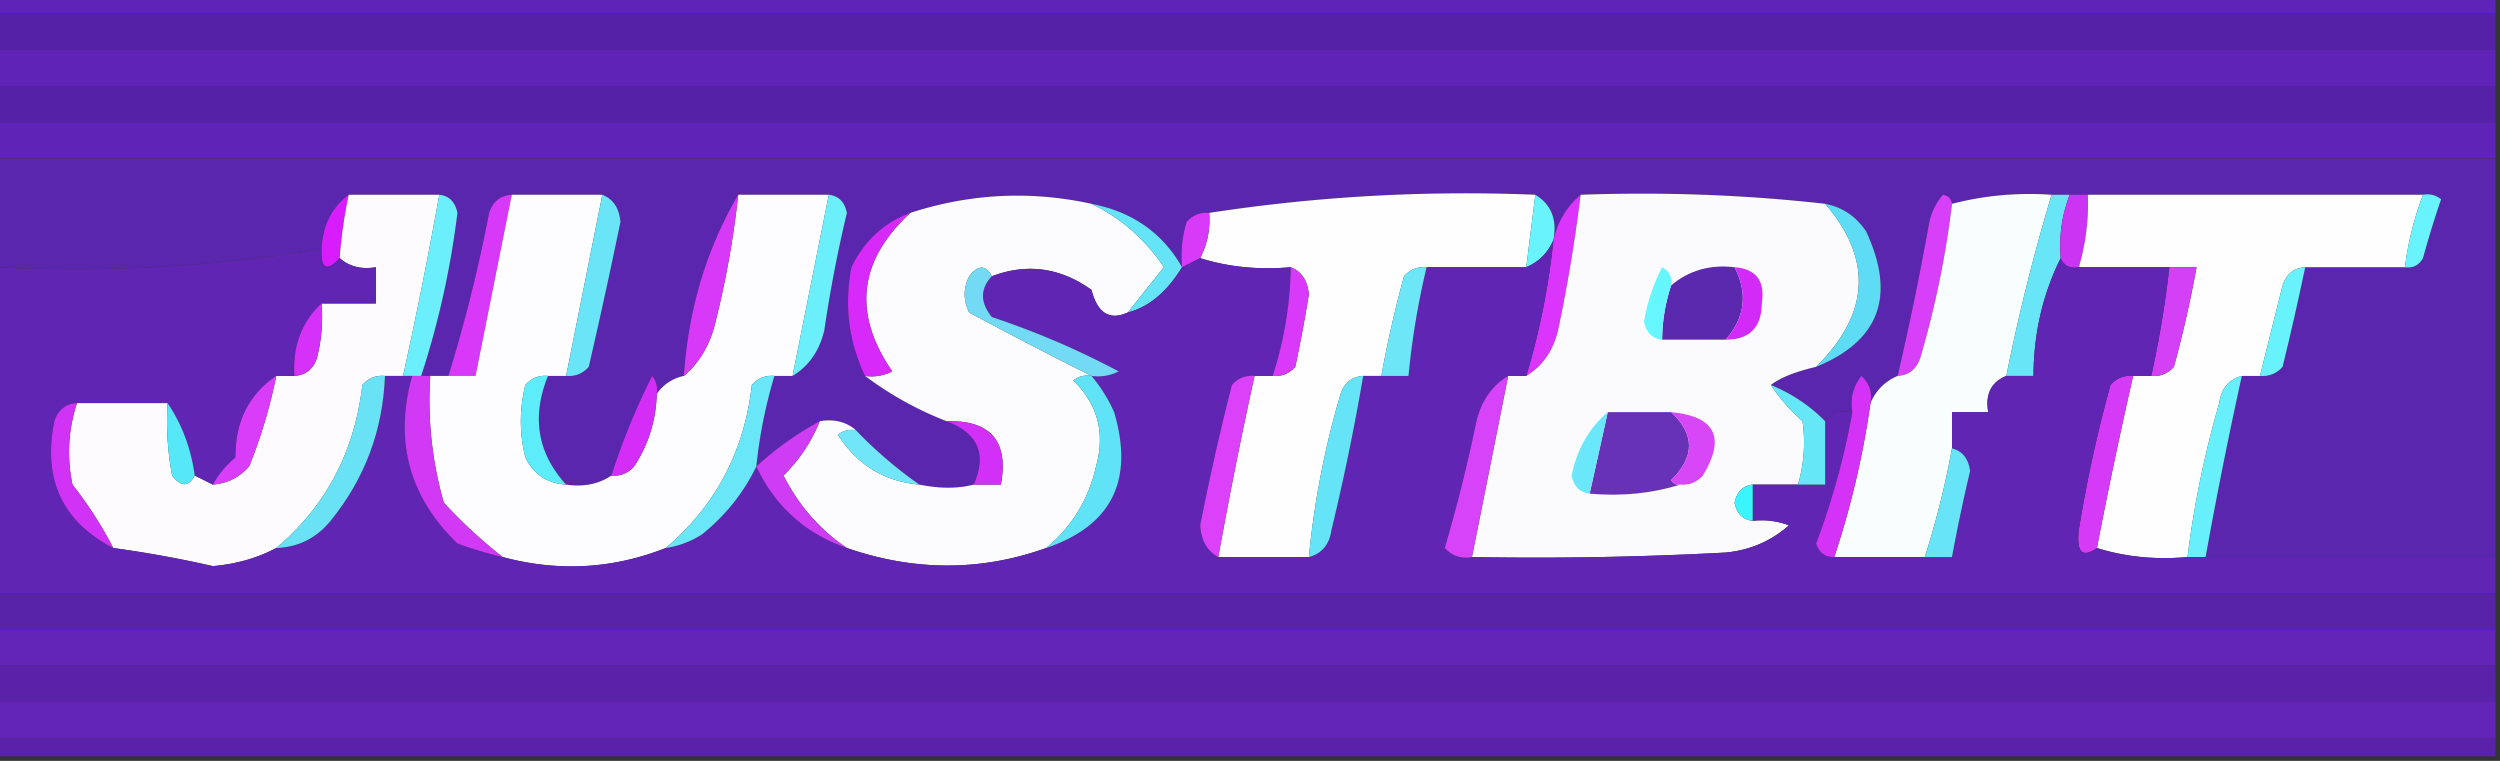
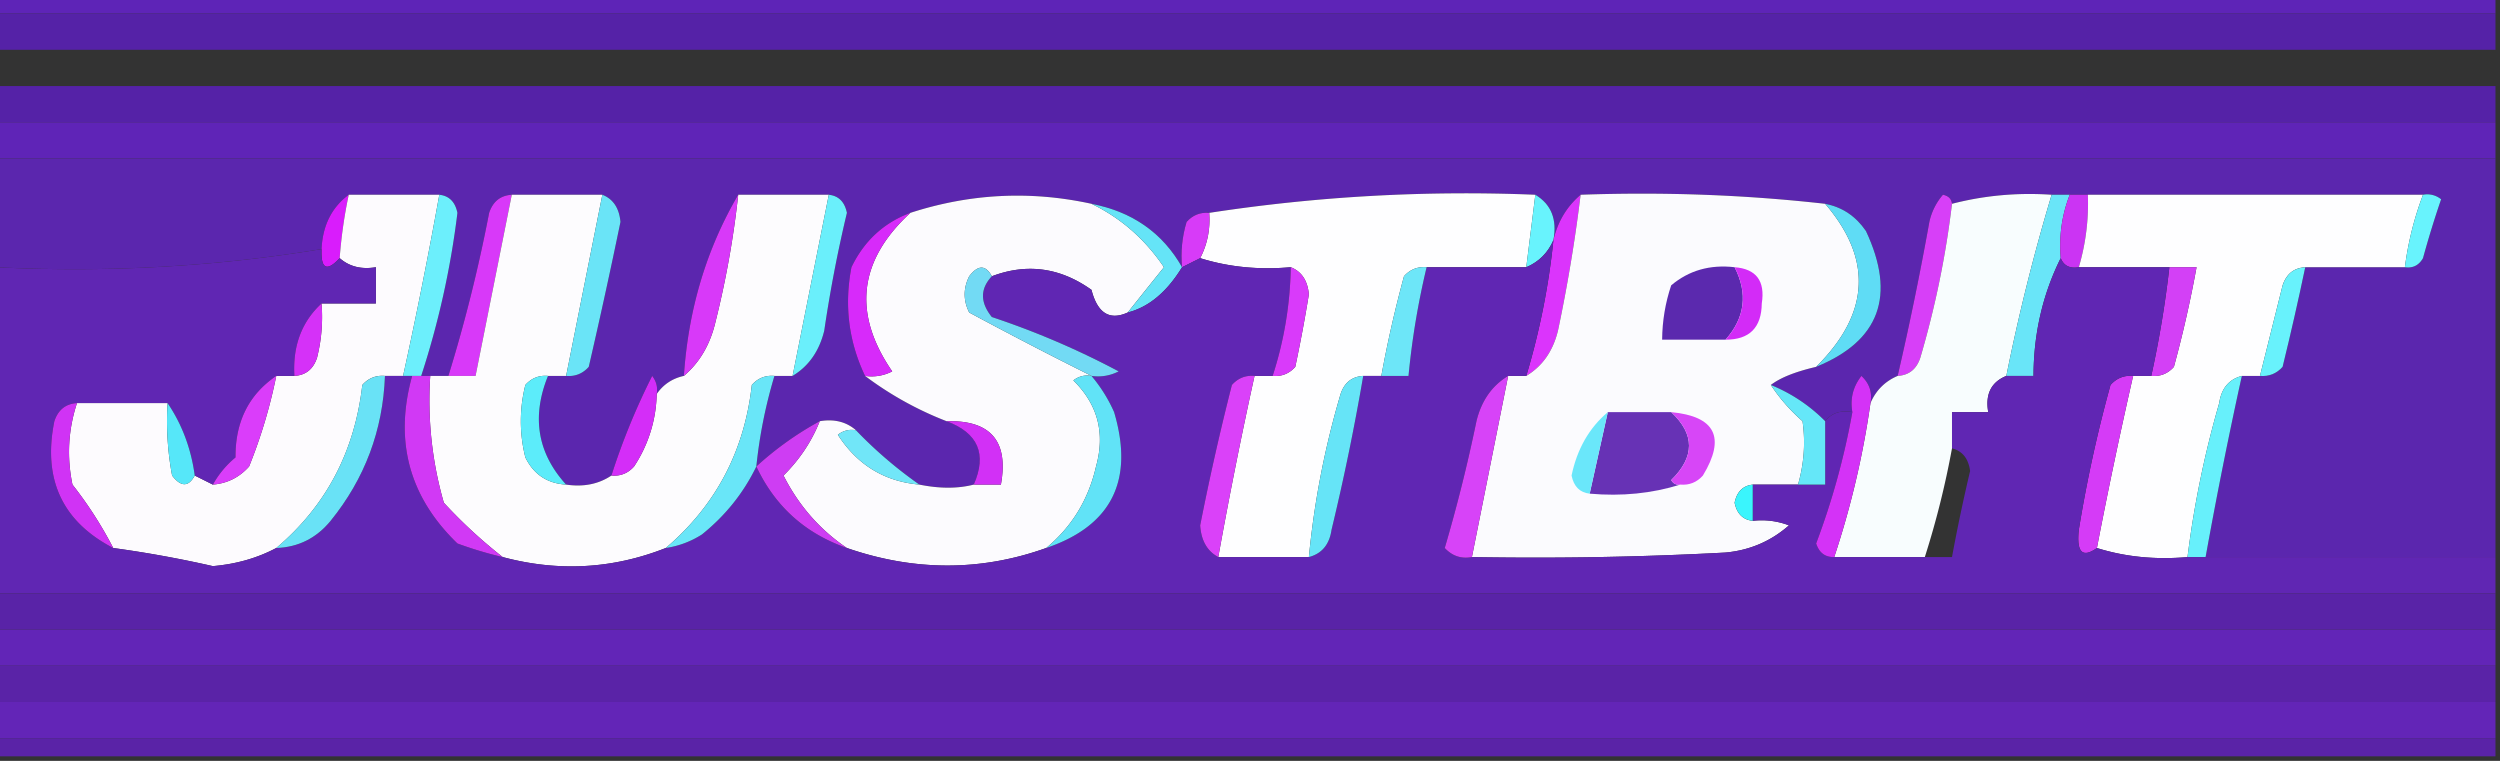
<svg xmlns="http://www.w3.org/2000/svg" height="84" style="shape-rendering:geometricPrecision;text-rendering:geometricPrecision;image-rendering:optimizeQuality;fill-rule:evenodd;clip-rule:evenodd" version="1.1" width="276">
  <rect width="100%" height="100%" fill="#333333" stroke="none" />
  <path d="M-.5-.5h276v2H-.5v-2Z" fill="#5e24b7" style="opacity:1" />
  <path d="M-.5 1.5h276v4H-.5v-4Z" fill="#5522a7" style="opacity:1" />
-   <path d="M-.5 5.5h276v4H-.5v-4Z" fill="#5f24b7" style="opacity:1" />
  <path d="M-.5 9.5h276v4H-.5v-4Z" fill="#5522a7" style="opacity:1" />
  <path d="M-.5 13.5h276v4H-.5v-4Z" fill="#5f24b7" style="opacity:1" />
  <path d="M-.5 17.5h276v44h-32a529.328 529.328 0 0 1 4-20h2c.996.086 1.829-.248 2.5-1 .9-3.67 1.734-7.337 2.5-11h11c.876.13 1.543-.203 2-1 .606-2.21 1.273-4.376 2-6.5a2.427 2.427 0 0 0-2-.5h-41c-3.769-.256-7.436.077-11 1-.06-.543-.393-.876-1-1a6.802 6.802 0 0 0-1.5 3 344.05 344.05 0 0 1-3.5 17c-1.4.6-2.4 1.6-3 3 .219-1.175-.114-2.175-1-3-.929 1.189-1.262 2.522-1 4-1.291-.237-2.291.096-3 1a17.91 17.91 0 0 0-6-4c1.028-.795 2.694-1.462 5-2 7.016-2.855 8.85-7.855 5.5-15-1.129-1.641-2.629-2.641-4.5-3-8.818-.993-17.818-1.327-27-1-1.528 1.302-2.528 2.969-3 5 .423-2.281-.244-3.948-2-5a186.628 186.628 0 0 0-36 2c-.996-.086-1.829.248-2.5 1a12.93 12.93 0 0 0-.5 5c-2.154-3.793-5.488-6.126-10-7-6.732-1.472-13.399-1.139-20 1-2.928 1.091-5.094 3.091-6.5 6-.81 4.19-.31 8.19 1.5 12a37.574 37.574 0 0 0 9 5c3.485 1.3 4.485 3.634 3 7-1.759.454-3.759.454-6 0a47.178 47.178 0 0 1-7-6c-1.068-.934-2.401-1.268-4-1a35.4 35.4 0 0 0-7 5 53.765 53.765 0 0 1 2-10h2c1.784-1.074 2.95-2.74 3.5-5 .64-4.37 1.474-8.704 2.5-13-.247-1.213-.914-1.88-2-2h-10c-3.506 5.982-5.506 12.649-6 20-1.278.282-2.278.949-3 2a2.428 2.428 0 0 0-.5-2c-1.8 3.57-3.3 7.237-4.5 11-1.419.951-3.085 1.285-5 1-3.166-3.483-3.833-7.483-2-12h2c.996.086 1.83-.248 2.5-1a684.513 684.513 0 0 0 3.5-16c-.14-1.53-.806-2.53-2-3h-10c-1.25.077-2.083.744-2.5 2a169.11 169.11 0 0 1-4.5 18h-3a94.83 94.83 0 0 0 4-18c-.247-1.213-.914-1.88-2-2h-10c-1.88 1.395-2.88 3.395-3 6-11.749 1.947-23.749 2.614-36 2v-12Z" fill="#5b26ae" style="opacity:1" />
  <path d="M38.5 21.5a51.639 51.639 0 0 0-1 7c-1.425 1.531-2.091 1.198-2-1 .12-2.605 1.12-4.605 3-6Z" fill="#d91cfc" style="opacity:1" />
  <path d="M38.5 21.5h10a530.32 530.32 0 0 1-4 20h-2c-.996-.086-1.83.248-2.5 1-.85 7.372-4.016 13.372-9.5 18-2.086 1.11-4.42 1.776-7 2a127.443 127.443 0 0 0-11-2 43.863 43.863 0 0 0-4.5-7c-.634-3.055-.468-6.055.5-9h10a32.437 32.437 0 0 0 .5 8c.977 1.274 1.81 1.274 2.5 0l2 1c1.59-.128 2.923-.795 4-2a56.476 56.476 0 0 0 3-10h2c1.25-.077 2.083-.744 2.5-2 .495-1.973.662-3.973.5-6h6v-4c-1.599.268-2.932-.066-4-1a51.639 51.639 0 0 1 1-7Z" fill="#fdfbfe" style="opacity:1" />
  <path d="M48.5 21.5c1.086.12 1.753.787 2 2a94.83 94.83 0 0 1-4 18h-2a530.32 530.32 0 0 0 4-20Z" fill="#6ceffc" style="opacity:1" />
  <path d="m56.5 21.5-4 20h-3a169.11 169.11 0 0 0 4.5-18c.417-1.256 1.25-1.923 2.5-2Z" fill="#d839f9" style="opacity:1" />
  <path d="M56.5 21.5h10l-4 20h-2c-.996-.086-1.83.248-2.5 1a16.25 16.25 0 0 0 0 8c.918 1.876 2.418 2.876 4.5 3 1.915.285 3.581-.049 5-1 .996.086 1.83-.248 2.5-1a15.022 15.022 0 0 0 2.5-8c.722-1.051 1.722-1.718 3-2 1.747-1.48 2.914-3.48 3.5-6a103.564 103.564 0 0 0 2.5-14h10l-4 20h-2c-.996-.086-1.83.248-2.5 1-.818 7.305-3.984 13.305-9.5 18-5.851 2.312-11.851 2.645-18 1a54.554 54.554 0 0 1-6.5-6 40.83 40.83 0 0 1-1.5-14h5l4-20Z" fill="#fdfcfe" style="opacity:1" />
  <path d="M66.5 21.5c1.194.47 1.86 1.47 2 3a684.513 684.513 0 0 1-3.5 16c-.67.752-1.504 1.086-2.5 1l4-20Z" fill="#6ae4f7" style="opacity:1" />
  <path d="M81.5 21.5a103.564 103.564 0 0 1-2.5 14c-.586 2.52-1.753 4.52-3.5 6 .494-7.351 2.494-14.018 6-20Z" fill="#d839f9" style="opacity:1" />
  <path d="M91.5 21.5c1.086.12 1.753.787 2 2a149.013 149.013 0 0 0-2.5 13c-.55 2.26-1.716 3.926-3.5 5l4-20Z" fill="#6aeffb" style="opacity:1" />
  <path d="M120.5 22.5c3.238 1.565 5.905 3.898 8 7-1.357 1.686-2.69 3.352-4 5-2.001.91-3.335.077-4-2.5-3.464-2.468-7.13-2.968-11-1.5-.689-1.274-1.523-1.274-2.5 0-.667 1.333-.667 2.667 0 4a490.81 490.81 0 0 0 13.5 7 2.427 2.427 0 0 0-2 .5c2.694 2.653 3.527 5.82 2.5 9.5-.837 3.657-2.67 6.657-5.5 9-7.201 2.577-14.534 2.577-22 0-2.985-2.017-5.318-4.684-7-8 1.778-1.764 3.11-3.764 4-6 1.599-.268 2.932.066 4 1a2.428 2.428 0 0 0-2 .5c2.14 3.32 5.14 5.154 9 5.5 2.241.454 4.241.454 6 0h3c.873-4.794-1.127-7.127-6-7a37.574 37.574 0 0 1-9-5 4.932 4.932 0 0 0 3-.5c-4.39-6.386-3.723-12.22 2-17.5 6.601-2.139 13.268-2.472 20-1Z" fill="#fcfbfe" style="opacity:1" />
  <path d="m169.5 21.5-1 8h-11c-.996-.086-1.829.248-2.5 1a130.757 130.757 0 0 0-2.5 11h-2c-1.25.077-2.083.744-2.5 2a95.43 95.43 0 0 0-3.5 18h-10a530.716 530.716 0 0 1 4-20h2c.996.086 1.829-.248 2.5-1a169.62 169.62 0 0 0 1.5-8c-.14-1.53-.807-2.53-2-3-3.542.313-6.875-.02-10-1 .801-1.542 1.134-3.209 1-5a186.628 186.628 0 0 1 36-2Z" fill="#fefeff" style="opacity:1" />
  <path d="M169.5 21.5c1.756 1.052 2.423 2.719 2 5-.6 1.4-1.6 2.4-3 3l1-8Z" fill="#68f3fd" style="opacity:1" />
  <path d="M174.5 21.5a175.85 175.85 0 0 1-2.5 15c-.549 2.26-1.716 3.926-3.5 5 1.475-4.9 2.475-9.9 3-15 .472-2.031 1.472-3.698 3-5Z" fill="#db34fc" style="opacity:1" />
  <path d="M174.5 21.5c9.182-.327 18.182.007 27 1 5.259 6.133 4.925 12.133-1 18-2.306.538-3.972 1.205-5 2a19.565 19.565 0 0 0 3.5 4c.334 2.347.167 4.68-.5 7h-5c-1.086.12-1.753.787-2 2 .247 1.213.914 1.88 2 2a8.435 8.435 0 0 1 4 .5c-1.99 1.75-4.323 2.75-7 3-9.327.5-18.661.666-28 .5l4-20h2c1.784-1.074 2.951-2.74 3.5-5a175.85 175.85 0 0 0 2.5-15Z" fill="#fbfbfe" style="opacity:1" />
  <path d="M215.5 22.5a103.314 103.314 0 0 1-3.5 17c-.417 1.256-1.25 1.923-2.5 2a344.05 344.05 0 0 0 3.5-17 6.802 6.802 0 0 1 1.5-3c.607.124.94.457 1 1Z" fill="#d73ff8" style="opacity:1" />
  <path d="M226.5 21.5a219.084 219.084 0 0 0-5 20c-1.676.683-2.343 2.017-2 4h-4v4a96.92 96.92 0 0 1-3 12h-10a97.168 97.168 0 0 0 4-17c.6-1.4 1.6-2.4 3-3 1.25-.077 2.083-.744 2.5-2a103.314 103.314 0 0 0 3.5-17c3.564-.923 7.231-1.256 11-1Z" fill="#f8fdfe" style="opacity:1" />
  <path d="M226.5 21.5h2c-.869 2.217-1.202 4.55-1 7-1.989 3.997-2.989 8.33-3 13h-3a219.084 219.084 0 0 1 5-20Z" fill="#69e5f8" style="opacity:1" />
  <path d="M228.5 21.5h2a24.93 24.93 0 0 1-1 8c-.992.172-1.658-.162-2-1-.202-2.45.131-4.783 1-7Z" fill="#cb34f3" style="opacity:1" />
  <path d="M230.5 21.5h37a35.151 35.151 0 0 0-2 8h-11c-1.25.077-2.083.744-2.5 2l-2.5 10h-2c-1.431.38-2.264 1.38-2.5 3a109.92 109.92 0 0 0-3.5 17c-3.542.313-6.875-.02-10-1a563.552 563.552 0 0 1 4-19h2c.996.086 1.829-.248 2.5-1a130.757 130.757 0 0 0 2.5-11h-13a24.93 24.93 0 0 0 1-8Z" fill="#fefeff" style="opacity:1" />
  <path d="M267.5 21.5a2.427 2.427 0 0 1 2 .5 109.545 109.545 0 0 0-2 6.5c-.457.797-1.124 1.13-2 1a35.151 35.151 0 0 1 2-8Z" fill="#68f3fd" style="opacity:1" />
  <path d="M133.5 23.5c.134 1.791-.199 3.458-1 5l-2 1c-.16-1.7.006-3.366.5-5 .671-.752 1.504-1.086 2.5-1Z" fill="#d73bf8" style="opacity:1" />
  <path d="M100.5 23.5c-5.723 5.28-6.39 11.114-2 17.5a4.932 4.932 0 0 1-3 .5c-1.81-3.81-2.31-7.81-1.5-12 1.406-2.909 3.572-4.909 6.5-6Z" fill="#d72afa" style="opacity:1" />
  <path d="M201.5 22.5c1.871.359 3.371 1.359 4.5 3 3.35 7.145 1.516 12.145-5.5 15 5.925-5.867 6.259-11.867 1-18Z" fill="#5fdcf5" style="opacity:1" />
  <path d="M239.5 29.5h3a130.757 130.757 0 0 1-2.5 11c-.671.752-1.504 1.086-2.5 1a116.175 116.175 0 0 0 2-12Z" fill="#d340f6" style="opacity:1" />
  <path d="M254.5 29.5c-.766 3.663-1.6 7.33-2.5 11-.671.752-1.504 1.086-2.5 1l2.5-10c.417-1.256 1.25-1.923 2.5-2Z" fill="#68f2fc" style="opacity:1" />
  <path d="M120.5 22.5c4.512.874 7.846 3.207 10 7-1.681 2.742-3.681 4.409-6 5 1.31-1.648 2.643-3.314 4-5-2.095-3.102-4.762-5.435-8-7Z" fill="#65e4f7" style="opacity:1" />
  <path d="M235.5 41.5a563.552 563.552 0 0 0-4 19c-1.601 1.143-2.267.476-2-2a150.867 150.867 0 0 1 3.5-16c.671-.752 1.504-1.086 2.5-1Z" fill="#d53bf7" style="opacity:1" />
  <path d="M247.5 41.5a529.328 529.328 0 0 0-4 20h-2a109.92 109.92 0 0 1 3.5-17c.236-1.62 1.069-2.62 2.5-3Z" fill="#67f0fb" style="opacity:1" />
  <path d="M171.5 26.5a80.543 80.543 0 0 1-3 15h-2c-1.784 1.074-2.951 2.74-3.5 5a175.87 175.87 0 0 1-3.5 14c.825.886 1.825 1.219 3 1 9.339.166 18.673 0 28-.5 2.677-.25 5.01-1.25 7-3a8.435 8.435 0 0 0-4-.5v-4h8v-7c.709-.904 1.709-1.237 3-1a82.024 82.024 0 0 1-4 14.5c.336 1.03 1.003 1.53 2 1.5h13c.584-3.17 1.25-6.337 2-9.5-.184-1.376-.851-2.209-2-2.5v-4h4c-.343-1.983.324-3.317 2-4h3c.011-4.67 1.011-9.003 3-13 .342.838 1.008 1.172 2 1h10a116.175 116.175 0 0 1-2 12h-2c-.996-.086-1.829.248-2.5 1a150.867 150.867 0 0 0-3.5 16c-.267 2.476.399 3.143 2 2 3.125.98 6.458 1.313 10 1h34v4H-.5v-36c12.251.614 24.251-.053 36-2-.091 2.198.575 2.531 2 1 1.068.934 2.401 1.268 4 1v4h-6c-2.193 2.022-3.193 4.689-3 8h-2c-3.03 2.058-4.53 5.058-4.5 9a10.521 10.521 0 0 0-2.5 3l-2-1c-.402-2.977-1.402-5.643-3-8h-10c-1.25.077-2.083.744-2.5 2-1.295 6.404.872 11.071 6.5 14 3.685.504 7.351 1.17 11 2 2.58-.224 4.914-.89 7-2 2.429-.085 4.429-1.085 6-3 3.775-4.656 5.775-9.99 6-16h3c-1.995 7.19-.328 13.356 5 18.5a42.618 42.618 0 0 0 5 1.5c6.149 1.645 12.149 1.312 18-1a10.123 10.123 0 0 0 4-1.5c2.594-2.087 4.594-4.587 6-7.5 2.062 4.395 5.395 7.395 10 9 7.466 2.577 14.799 2.577 22 0 7.23-2.458 9.73-7.458 7.5-15a16.578 16.578 0 0 0-2.5-4 4.932 4.932 0 0 0 3-.5 90.401 90.401 0 0 0-14-6c-1.301-1.615-1.301-3.116 0-4.5 3.87-1.468 7.536-.968 11 1.5.665 2.577 1.999 3.41 4 2.5 2.319-.591 4.319-2.258 6-5l2-1c3.125.98 6.458 1.313 10 1a40.85 40.85 0 0 1-2 12h-2c-.996-.086-1.829.248-2.5 1a287.76 287.76 0 0 0-3.5 15.5c.108 1.681.775 2.848 2 3.5h10c1.431-.38 2.264-1.38 2.5-3a256.688 256.688 0 0 0 3.5-17h5a86.76 86.76 0 0 1 2-12h11c1.4-.6 2.4-1.6 3-3Z" fill="#6026b3" style="opacity:1" />
  <path d="M8.5 44.5c-.968 2.945-1.134 5.945-.5 9a43.863 43.863 0 0 1 4.5 7c-5.628-2.929-7.795-7.596-6.5-14 .417-1.256 1.25-1.923 2.5-2Z" fill="#d033f5" style="opacity:1" />
  <path d="M193.5 53.5v4c-1.086-.12-1.753-.787-2-2 .247-1.213.914-1.88 2-2Z" fill="#3af5fd" style="opacity:1" />
  <path d="M90.5 46.5c-.89 2.236-2.222 4.236-4 6 1.682 3.316 4.015 5.983 7 8-4.605-1.605-7.938-4.605-10-9a35.4 35.4 0 0 1 7-5Z" fill="#ce3df3" style="opacity:1" />
-   <path d="M215.5 49.5c1.149.291 1.816 1.124 2 2.5-.75 3.163-1.416 6.33-2 9.5h-3a96.92 96.92 0 0 0 3-12Z" fill="#67e4f7" style="opacity:1" />
  <path d="M177.5 45.5h7c2.62 2.44 2.62 4.94 0 7.5.228.399.562.565 1 .5-3.125.98-6.458 1.313-10 1l2-9Z" fill="#6732b5" style="opacity:1" />
  <path d="M104.5 46.5c4.873-.127 6.873 2.206 6 7h-3c1.485-3.366.485-5.7-3-7Z" fill="#d230f6" style="opacity:1" />
  <path d="M184.5 45.5c4.877.463 6.044 2.796 3.5 7-.671.752-1.504 1.086-2.5 1-.438.065-.772-.101-1-.5 2.62-2.56 2.62-5.06 0-7.5Z" fill="#d746f7" style="opacity:1" />
  <path d="M94.5 47.5a47.178 47.178 0 0 0 7 6c-3.86-.346-6.86-2.18-9-5.5a2.428 2.428 0 0 1 2-.5Z" fill="#71e6f8" style="opacity:1" />
  <path d="M195.5 42.5a17.91 17.91 0 0 1 6 4v7h-3c.667-2.32.834-4.653.5-7a19.565 19.565 0 0 1-3.5-4Z" fill="#65e7f8" style="opacity:1" />
  <path d="m177.5 45.5-2 9c-1.086-.12-1.753-.787-2-2 .611-2.926 1.944-5.26 4-7Z" fill="#6ae7fa" style="opacity:1" />
  <path d="M120.5 41.5a16.578 16.578 0 0 1 2.5 4c2.23 7.542-.27 12.542-7.5 15 2.83-2.343 4.663-5.343 5.5-9 1.027-3.68.194-6.847-2.5-9.5a2.427 2.427 0 0 1 2-.5Z" fill="#61e3f7" style="opacity:1" />
  <path d="M18.5 44.5c1.598 2.357 2.598 5.023 3 8-.69 1.274-1.523 1.274-2.5 0a32.437 32.437 0 0 1-.5-8Z" fill="#56e7f9" style="opacity:1" />
  <path d="M206.5 44.5a97.168 97.168 0 0 1-4 17c-.997.03-1.664-.47-2-1.5a82.024 82.024 0 0 0 4-14.5c-.262-1.478.071-2.811 1-4 .886.825 1.219 1.825 1 3Z" fill="#d432f7" style="opacity:1" />
  <path d="m166.5 41.5-4 20c-1.175.219-2.175-.114-3-1a175.87 175.87 0 0 0 3.5-14c.549-2.26 1.716-3.926 3.5-5Z" fill="#d743f8" style="opacity:1" />
  <path d="M150.5 41.5a256.688 256.688 0 0 1-3.5 17c-.236 1.62-1.069 2.62-2.5 3a95.43 95.43 0 0 1 3.5-18c.417-1.256 1.25-1.923 2.5-2Z" fill="#66e4f7" style="opacity:1" />
  <path d="M138.5 41.5a530.716 530.716 0 0 0-4 20c-1.225-.652-1.892-1.819-2-3.5a287.76 287.76 0 0 1 3.5-15.5c.671-.752 1.504-1.086 2.5-1Z" fill="#da41f9" style="opacity:1" />
  <path d="M85.5 41.5a53.765 53.765 0 0 0-2 10c-1.406 2.913-3.406 5.413-6 7.5a10.123 10.123 0 0 1-4 1.5c5.516-4.695 8.682-10.695 9.5-18 .67-.752 1.504-1.086 2.5-1Z" fill="#69e6f8" style="opacity:1" />
  <path d="M72.5 43.5a15.022 15.022 0 0 1-2.5 8c-.67.752-1.504 1.086-2.5 1 1.2-3.763 2.7-7.43 4.5-11 .464.594.631 1.261.5 2Z" fill="#d42df8" style="opacity:1" />
  <path d="M60.5 41.5c-1.833 4.517-1.166 8.517 2 12-2.082-.124-3.582-1.124-4.5-3a16.25 16.25 0 0 1 0-8c.67-.752 1.504-1.086 2.5-1Z" fill="#5cecfa" style="opacity:1" />
  <path d="M45.5 41.5h2a40.83 40.83 0 0 0 1.5 14 54.554 54.554 0 0 0 6.5 6 42.618 42.618 0 0 1-5-1.5c-5.328-5.144-6.995-11.31-5-18.5Z" fill="#d139f5" style="opacity:1" />
  <path d="M42.5 41.5c-.225 6.01-2.225 11.344-6 16-1.571 1.915-3.571 2.915-6 3 5.484-4.628 8.65-10.628 9.5-18 .67-.752 1.504-1.086 2.5-1Z" fill="#69e2f6" style="opacity:1" />
  <path d="M30.5 41.5a56.476 56.476 0 0 1-3 10c-1.077 1.205-2.41 1.872-4 2a10.521 10.521 0 0 1 2.5-3c-.03-3.942 1.47-6.942 4.5-9Z" fill="#da3dfa" style="opacity:1" />
  <path d="M191.5 29.5c1.483 2.91 1.15 5.578-1 8h-7c.017-2.065.35-4.065 1-6 1.956-1.648 4.289-2.315 7-2Z" fill="#5b29ae" style="opacity:1" />
  <path d="M35.5 33.5a18.436 18.436 0 0 1-.5 6c-.417 1.256-1.25 1.923-2.5 2-.193-3.311.807-5.978 3-8Z" fill="#d531f8" style="opacity:1" />
  <path d="M191.5 29.5c2.39.185 3.39 1.518 3 4-.031 2.675-1.364 4.009-4 4 2.15-2.422 2.483-5.09 1-8Z" fill="#d32bf7" style="opacity:1" />
  <path d="M109.5 30.5c-1.301 1.384-1.301 2.885 0 4.5a90.401 90.401 0 0 1 14 6 4.932 4.932 0 0 1-3 .5 490.81 490.81 0 0 1-13.5-7c-.667-1.333-.667-2.667 0-4 .977-1.274 1.811-1.274 2.5 0Z" fill="#72daf4" style="opacity:1" />
-   <path d="M184.5 31.5a19.222 19.222 0 0 0-1 6c-1.086-.12-1.753-.787-2-2a20.641 20.641 0 0 1 2-6c.798.457 1.131 1.124 1 2Z" fill="#66f6fe" style="opacity:1" />
  <path d="M157.5 29.5a86.76 86.76 0 0 0-2 12h-3a130.757 130.757 0 0 1 2.5-11c.671-.752 1.504-1.086 2.5-1Z" fill="#6de6f8" style="opacity:1" />
  <path d="M142.5 29.5c1.193.47 1.86 1.47 2 3a169.62 169.62 0 0 1-1.5 8c-.671.752-1.504 1.086-2.5 1a40.85 40.85 0 0 0 2-12Z" fill="#d93afa" style="opacity:1" />
  <path d="M-.5 65.5h276v4H-.5v-4Z" fill="#5923a7" style="opacity:1" />
  <path d="M-.5 69.5h276v4H-.5v-4Z" fill="#6225b7" style="opacity:1" />
  <path d="M-.5 73.5h276v4H-.5v-4Z" fill="#5a23a7" style="opacity:1" />
  <path d="M-.5 77.5h276v4H-.5v-4Z" fill="#6325b7" style="opacity:1" />
  <path d="M-.5 81.5h276v2H-.5v-2Z" fill="#5a23a7" style="opacity:1" />
</svg>